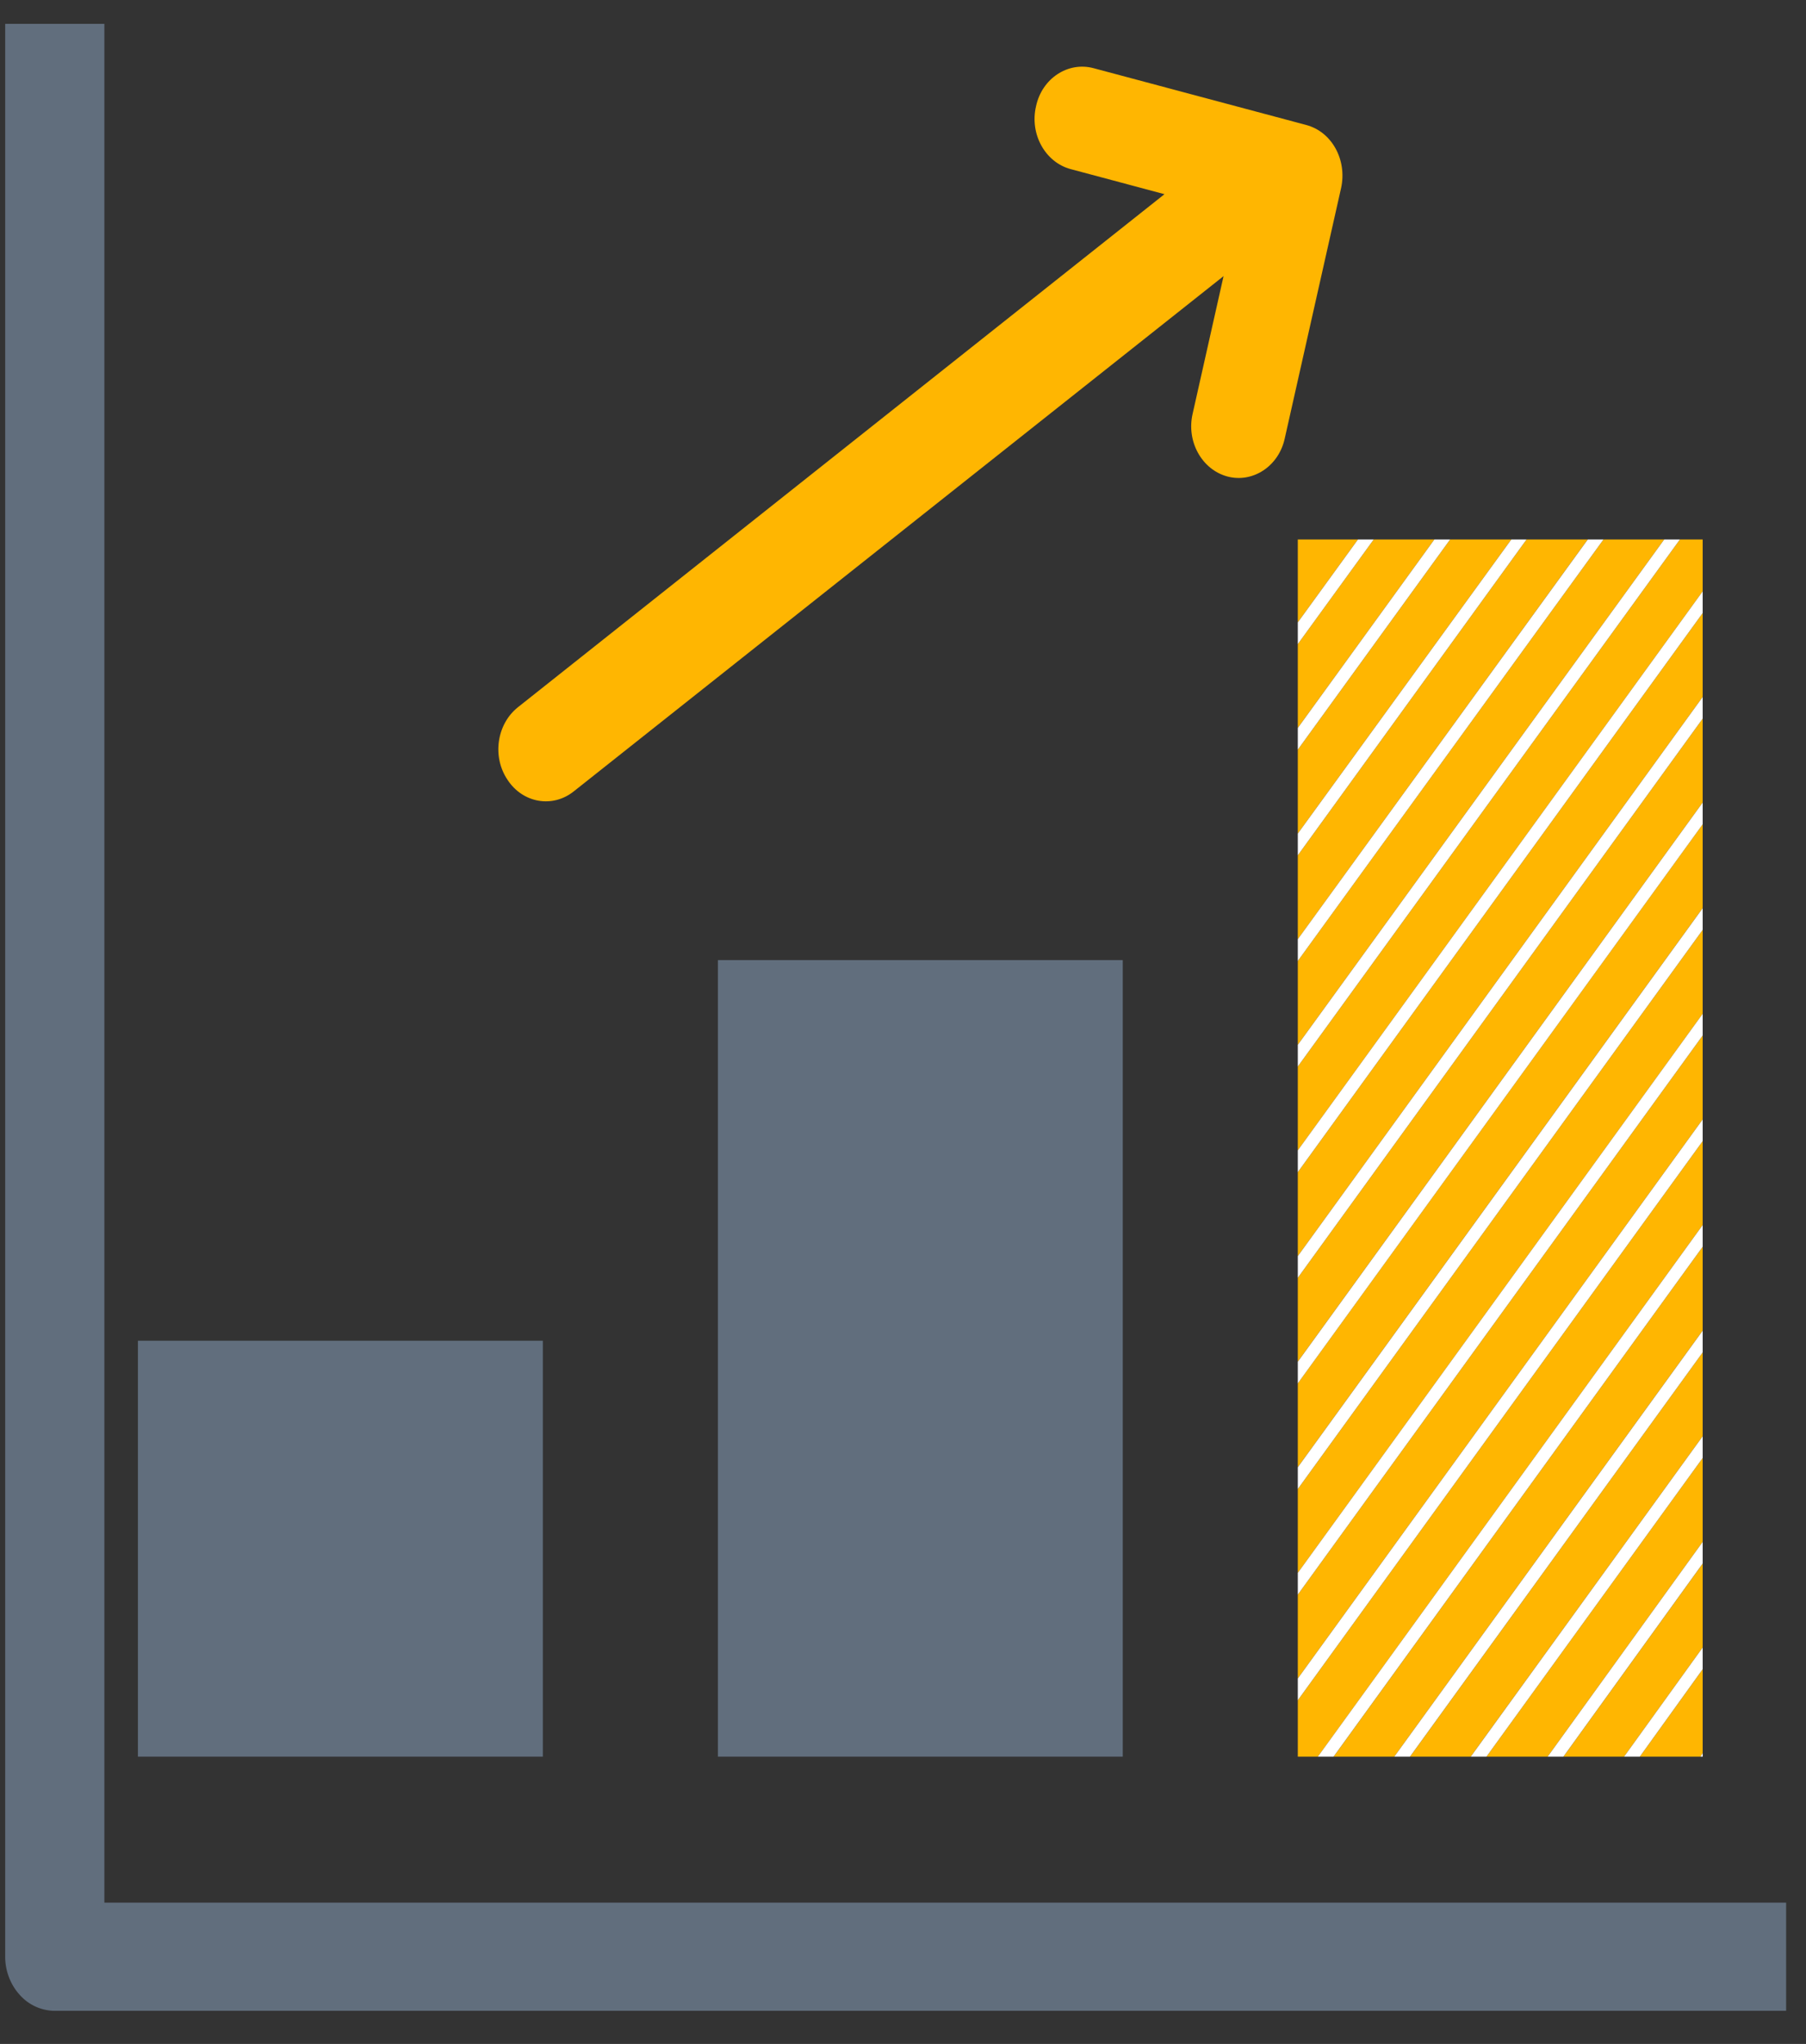
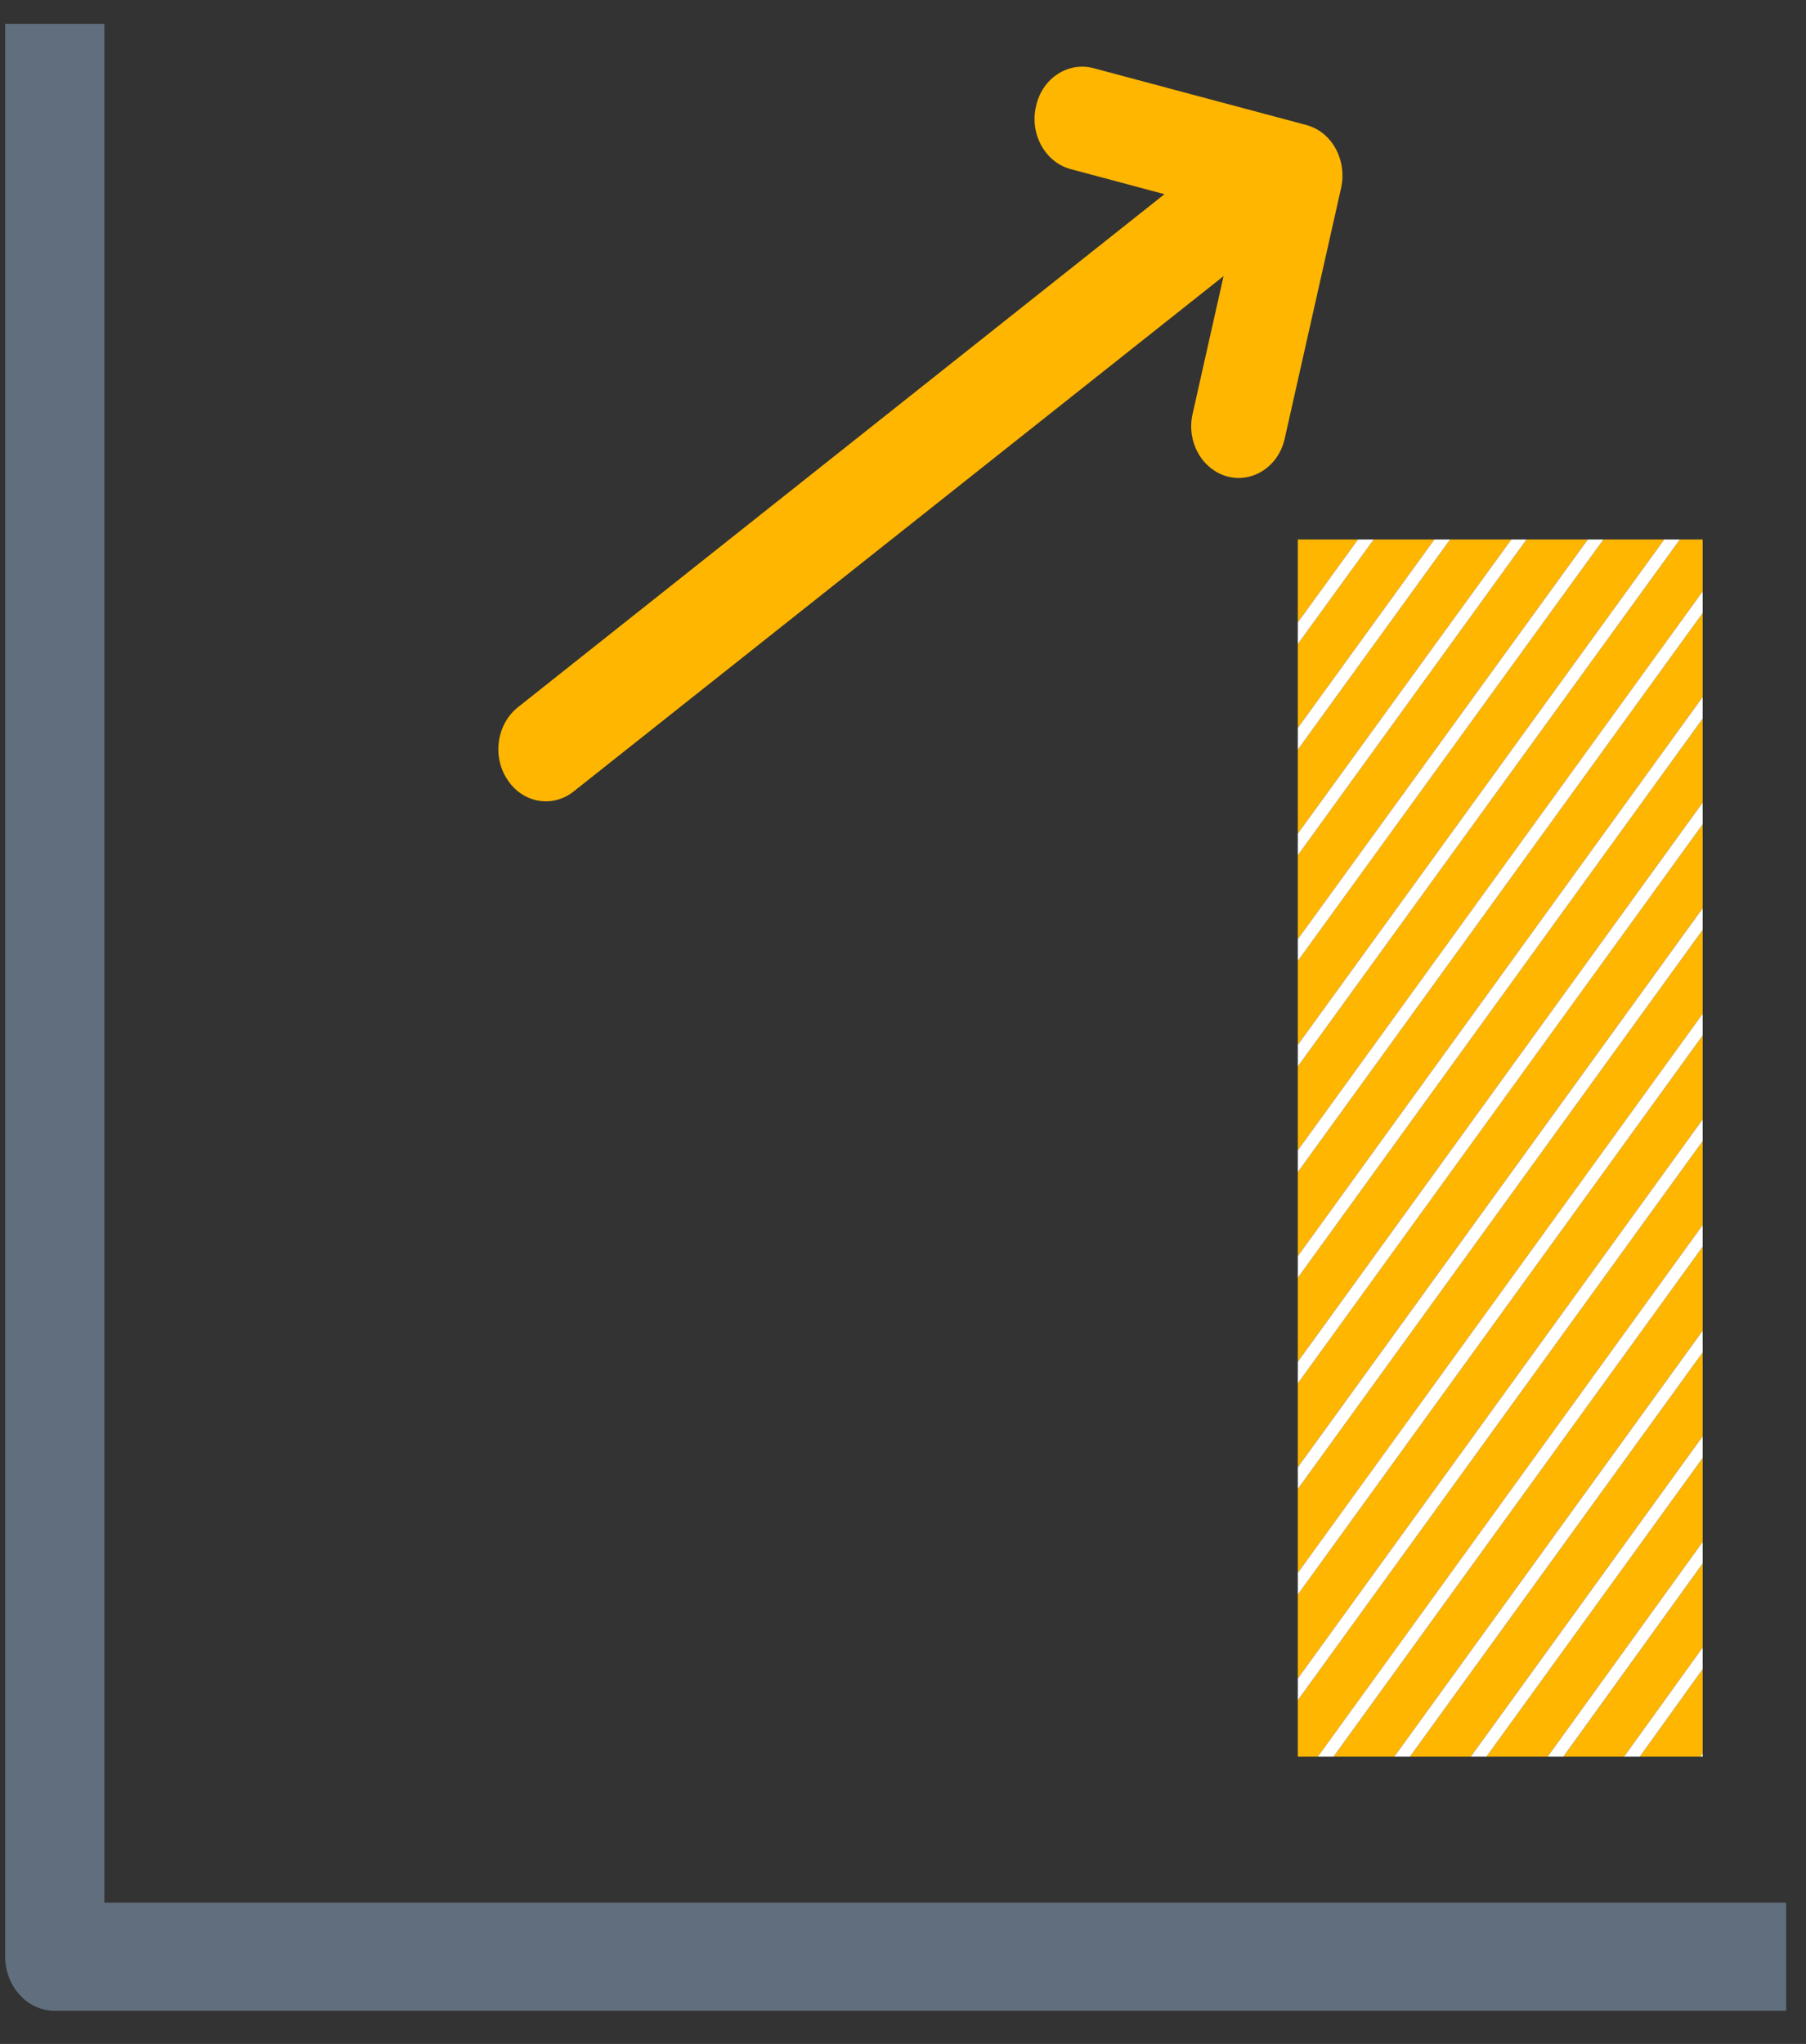
<svg xmlns="http://www.w3.org/2000/svg" width="38" height="43" fill="none">
  <rect width="100%" height="100%" fill="#333333" stroke="none" />
  <path d="M25.825 10.024c.536.143 1.083-.217 1.208-.803l1.186-5.27c.126-.587-.193-1.18-.74-1.323l-4.471-1.194c-.536-.143-1.084.215-1.209.802-.137.586.194 1.179.73 1.322l1.973.527-13.605 10.794c-.445.355-.547 1.04-.217 1.528.32.488.947.597 1.392.242l13.673-10.84-.65 2.892c-.137.587.194 1.178.73 1.323z" fill="#FFB601" />
-   <path d="M11.422 36.956v-8.75h-8.52v8.75h8.52zM23.624 36.956V20.198h-8.519v16.758h8.519z" fill="#616E7D" />
  <path d="M35.826 30.216v-1.765l-6.158 8.505h1.277l4.881-6.74zM35.826 27.993v-1.765L28.06 36.956h1.277l6.489-8.963zM28.573 11.349h-1.266v1.745l1.266-1.745zM35.826 16.884v-1.766l-8.519 11.764v1.765l8.519-11.763zM35.826 19.106V17.34l-8.519 11.762v1.765l8.519-11.762zM27.73 36.956l8.096-11.184v-1.766l-8.519 11.763v1.187h.422zM35.826 14.663v-1.766l-8.519 11.762v1.767l8.519-11.763zM35.826 23.55v-1.766l-8.519 11.763v1.765l8.519-11.762zM27.307 15.315l2.874-3.966h-1.277l-1.597 2.2v1.766zM35.826 21.329v-1.767l-8.519 11.763v1.766l8.519-11.762zM27.307 19.76l6.101-8.411H32.12l-4.813 6.645v1.765zM35.826 34.66v-1.766l-2.93 4.062h1.276l1.654-2.296zM35.826 36.882v-1.765l-1.323 1.839h1.277l.046-.074zM27.307 21.981l7.71-10.632h-1.278l-6.432 8.866v1.766zM35.826 32.438v-1.766l-4.55 6.284h1.288l3.262-4.518zM27.307 17.537l4.493-6.188h-1.288l-3.205 4.422v1.766zM27.307 24.202l8.519-11.76v-1.093h-.479l-8.04 11.088v1.765z" fill="#FFB601" />
  <path d="M27.307 13.55l1.597-2.201h-.331l-1.266 1.745v.455zM27.307 15.771l3.205-4.422h-.331l-2.874 3.966v.456zM27.307 17.994l4.813-6.645h-.32l-4.493 6.188v.457zM27.307 20.216l6.432-8.867h-.33l-6.102 8.41v.457zM27.307 22.437l8.04-11.088h-.33l-7.71 10.632v.456zM35.826 12.897v-.456l-8.519 11.76v.458l8.519-11.762zM35.826 15.118v-.455l-8.519 11.763v.456l8.519-11.764zM35.826 17.341v-.457l-8.519 11.764v.455l8.519-11.762zM35.826 19.562v-.456l-8.519 11.762v.457l8.519-11.763zM35.826 21.784v-.456L27.307 33.09v.457l8.519-11.763zM35.826 24.006v-.456l-8.519 11.762v.457l8.519-11.763zM35.826 26.228v-.456l-8.097 11.184h.33l7.767-10.728zM35.826 28.45v-.456l-6.489 8.962h.33l6.159-8.505zM35.826 30.672v-.456l-4.88 6.74h.33l4.55-6.284zM35.826 32.894v-.456l-3.262 4.518h.331l2.93-4.062zM35.826 35.117v-.457l-1.654 2.296h.331l1.323-1.84zM35.827 36.881l-.047.075h.047v-.075z" fill="#fff" />
  <path d="M.109.502v40.664c0 .3.114.592.308.803a.993.993 0 00.73.334h36.435v-2.276H2.196V.502H.109z" fill="#616E7D" />
</svg>